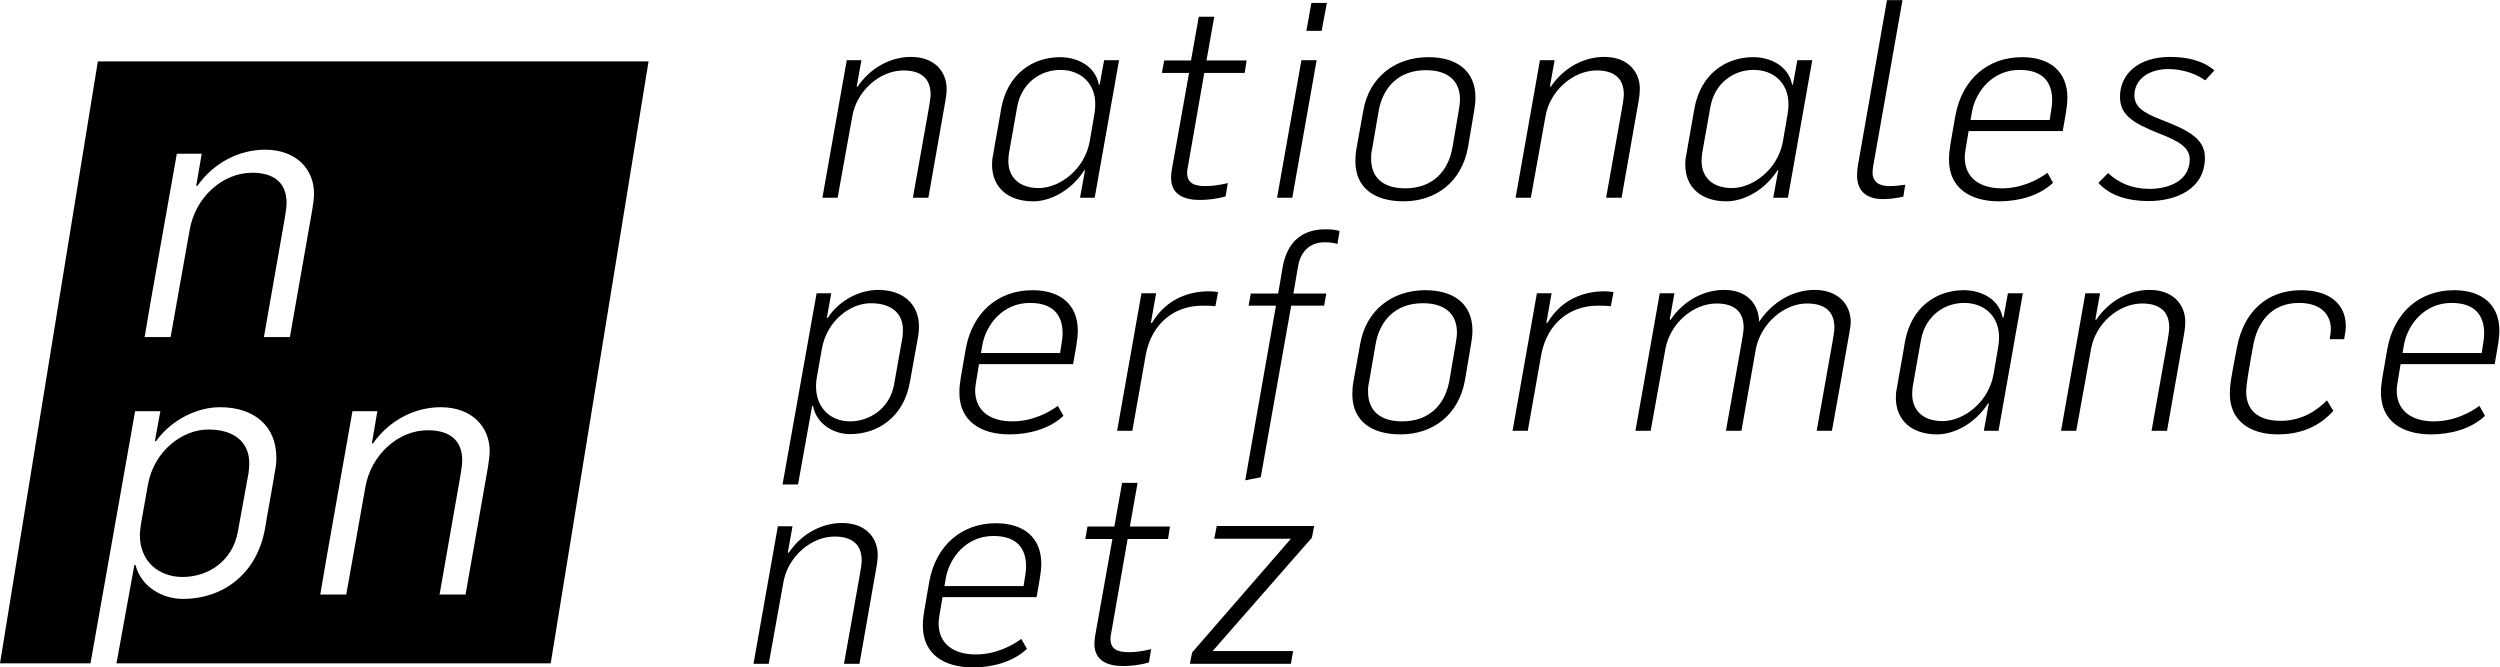
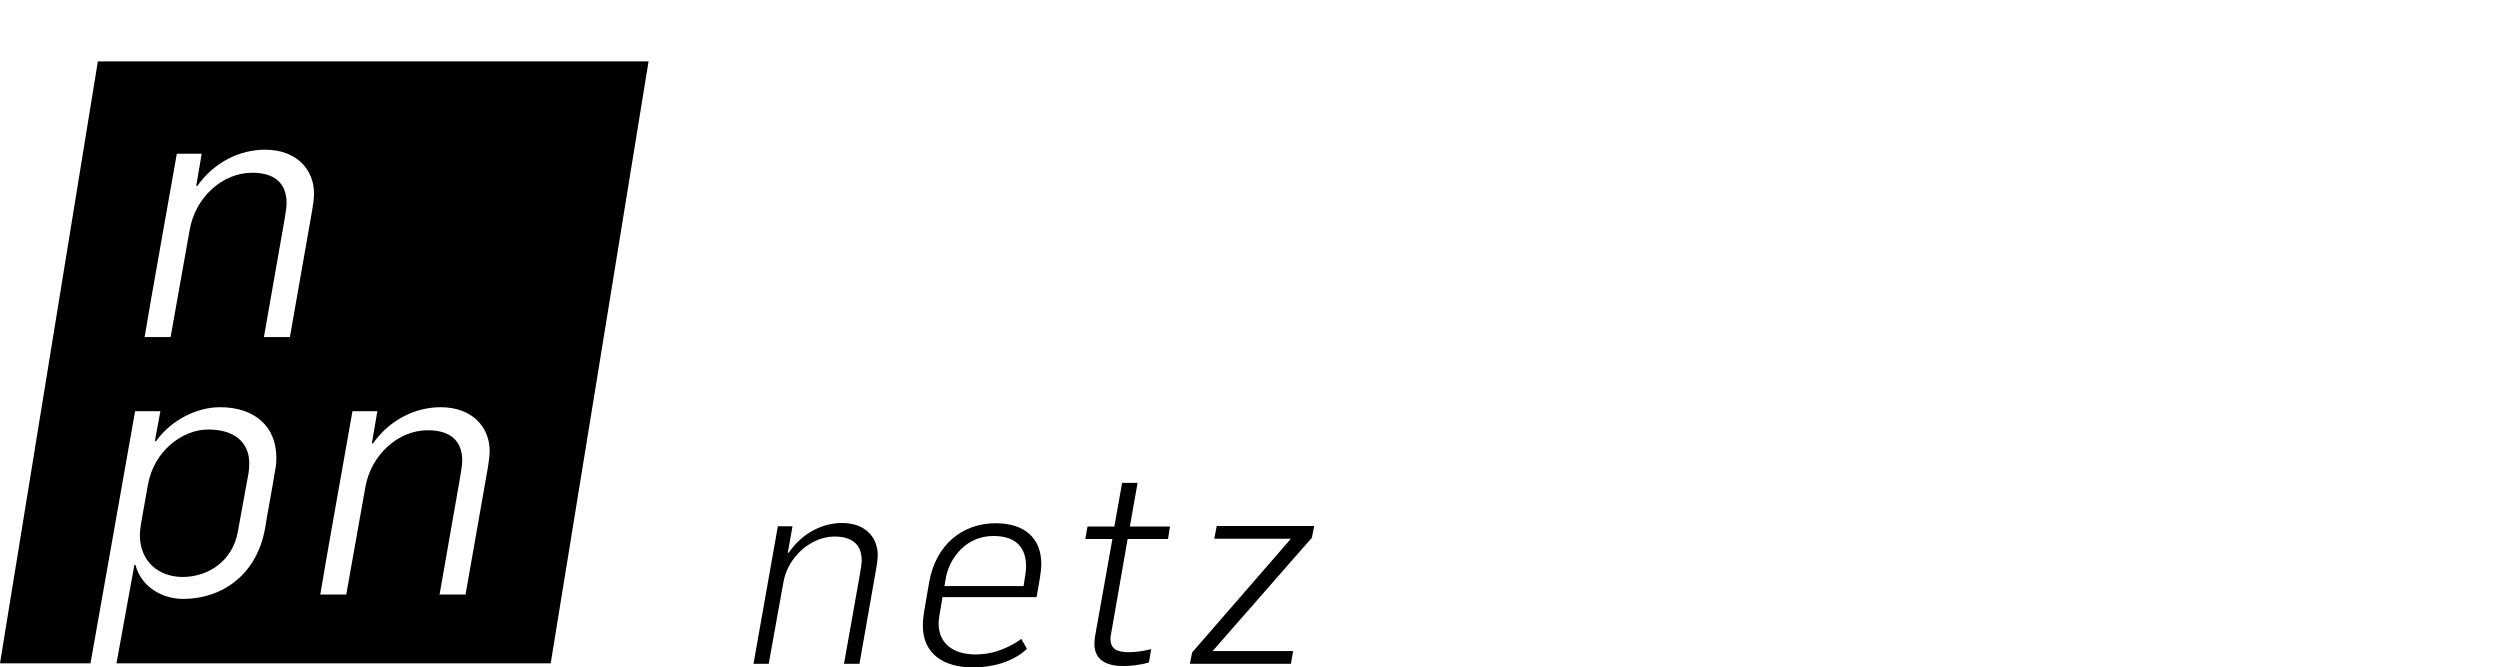
<svg xmlns="http://www.w3.org/2000/svg" xmlns:ns1="http://sodipodi.sourceforge.net/DTD/sodipodi-0.dtd" xmlns:ns2="http://www.inkscape.org/namespaces/inkscape" version="1.1" id="svg2" width="301.707" height="80.547" viewBox="0 0 301.707 80.547" ns1:docname="NPN_schwarz.svg" ns2:version="1.3.2 (091e20e, 2023-11-25, custom)">
  <defs id="defs6" />
  <ns1:namedview id="namedview4" pagecolor="#ffffff" bordercolor="#000000" borderopacity="0.25" ns2:showpageshadow="2" ns2:pageopacity="0.0" ns2:pagecheckerboard="true" ns2:deskcolor="#d1d1d1" ns2:zoom="4.3916829" ns2:cx="150.85333" ns2:cy="40.303456" ns2:window-width="2560" ns2:window-height="1330" ns2:window-x="-12" ns2:window-y="-12" ns2:window-maximized="1" ns2:current-layer="g8" />
  <g id="g8" ns2:groupmode="layer" ns2:label="ink_ext_XXXXXX" transform="matrix(1.333,0,0,-1.333,0,80.547)">
    <g id="g10" transform="scale(0.1)">
      <path d="m 682.168,3.262 h 13.785 l 13.27,73.66 c 4.019,23.555 25.32,41.574 46.359,41.574 14.77,0 24.555,-6.25 24.555,-21.777 0,-3.02 -1.004,-8.535 -1.508,-11.758 L 764.098,3.262 h 14.027 l 15.523,88.449 c 0.508,2.762 1.008,6.988 1.008,10.016 0,15.527 -10.769,29.043 -32.312,29.043 -17.797,0 -36.332,-9.247 -48.356,-27.051 l -0.746,0.254 4.246,23.8 H 704.223 C 699.965,102.977 686.43,28.055 682.168,3.262 M 880.84,0 c 16.789,0 35.836,4.512 48.867,16.797 l -5.023,9.023 c -8.008,-5.762 -22.539,-14.062 -41.332,-14.062 -20.539,0 -33.579,10.059 -33.579,28.078 0,3.512 0.75,7.274 3.512,23.816 h 85.184 c 2.758,15.527 4.269,23.535 4.269,30.047 0,24.297 -16.293,36.836 -41.093,36.836 -30.825,0 -54.372,-19.793 -60.379,-53.105 C 837.008,52.629 835.492,46.102 835.492,37.832 835.492,11.758 855.043,0 880.84,0 m -25.797,73.66 c 0.246,0.754 1.25,7.766 1.496,8.508 3.766,18.047 18.797,36.836 42.848,36.836 21.043,0 29.566,-11.027 29.566,-27.559 0,-3.496 -0.496,-7.004 -2.254,-17.785 z M 1016.64,1.27 c 6.27,0 15.28,0.75 23.55,3.242 l 2.01,12.031 c -6.02,-1.484 -13.54,-2.766 -19.8,-2.766 -11.03,0 -17.04,2.766 -17.04,12.277 0,1.504 0.26,3.523 0.75,5.496 l 14.78,84.699 h 36.57 l 1.76,11.289 h -36.31 l 7,39.57 h -14.02 l -7.02,-39.57 h -24.307 l -2,-11.289 h 24.547 L 991.34,27.82 c -0.262,-2.273 -0.512,-4.512 -0.512,-6.523 0,-15.781 12.772,-20.027 25.812,-20.027 m 60.62,1.992 h 91.45 l 2.01,11.523 h -72.9 l 89.93,102.715 2.02,10.535 h -88.2 l -2.26,-11.551 h 69.4 L 1079.28,13.535 1077.26,3.262" style="fill:#000000;fill-opacity:1;fill-rule:nonzero;stroke:none" id="path12" />
-       <path d="M 708.477,165.645 H 722.5 l 12.781,71.152 h 0.75 c 3.012,-16.043 18.305,-25.578 33.574,-25.578 24.551,0 48.356,14.785 54.125,46.875 0.747,3.742 6.758,37.82 7.504,41.59 0.504,2.996 0.762,6.004 0.762,8.757 0,20.547 -14.277,33.34 -37.078,33.34 -15.531,0 -34.332,-8.289 -45.605,-25.32 h -0.75 l 4.011,22.305 h -13.273 z m 61.128,57.128 c -17.285,0 -30.812,11.766 -30.812,31.805 0,2.512 0.25,5.52 0.758,8.274 l 4.508,25.535 c 4.504,25.34 25.546,41.343 44.343,41.343 18.036,0 29.059,-8.503 29.059,-24.277 0,-2.273 -0.242,-4.531 -0.504,-7.019 l -7.516,-42.34 C 805.43,234.031 786.895,222.773 769.605,222.773 M 913.91,210.984 c 16.797,0 35.824,4.493 48.863,16.797 l -5.015,9.016 c -8.024,-5.774 -22.547,-14.024 -41.328,-14.024 -20.555,0 -33.578,9.989 -33.578,28.047 0,3.516 0.753,7.274 3.5,23.789 h 85.187 c 2.754,15.555 4.262,23.559 4.262,30.082 0,24.297 -16.285,36.829 -41.094,36.829 -30.805,0 -54.363,-19.797 -60.375,-53.133 -4.258,-24.774 -5.762,-31.297 -5.762,-39.559 0,-26.055 19.539,-37.844 45.34,-37.844 m -25.801,73.664 c 0.254,0.743 1.25,7.762 1.508,8.516 3.758,18.043 18.785,36.832 42.844,36.832 21.051,0 29.559,-11.027 29.559,-27.558 0,-3.508 -0.497,-7.024 -2.258,-17.79 z m 123.261,-70.41 h 13.78 l 12.29,69.403 c 5.51,28.308 26.3,43.855 50.85,43.855 3.01,0 8.27,0 12.03,-0.5 l 2.5,12.774 c -2.5,0.507 -5.76,0.742 -8.25,0.742 -16.54,0 -38.09,-5.75 -51.62,-28.563 h -1 l 4.74,26.817 h -13.27 z m 116,-44.855 14.04,2.773 27.57,155.34 h 29.79 l 2.02,11.004 h -29.83 l 4.26,24.816 c 2.76,15.532 13.04,21.551 23.55,21.551 5.28,0 8.03,-0.269 12.05,-1.512 l 1.97,11.778 c -4.24,1.25 -8.25,1.496 -13.01,1.496 -20.54,0 -34.58,-11.024 -38.58,-34.578 l -4.02,-23.551 h -24.78 l -2.01,-11.004 h 24.79 z m 140.55,41.601 c 29.81,0 52.88,18.047 58.38,49.114 l 5.5,32.547 c 0.75,4.285 1.27,8.543 1.27,12.312 0,24.031 -16.8,36.563 -42.61,36.563 -29.8,0 -53.85,-17.805 -59.12,-49.11 l -6.01,-33.574 c -0.74,-4.004 -1,-7.762 -1,-11.523 0,-24.54 17.78,-36.329 43.59,-36.329 m 1.51,11.789 c -20.55,0 -30.82,10.262 -30.82,26.563 -0.25,3.223 0.26,6.512 1,9.734 l 5.78,33.575 c 3.74,21.316 17.77,37.085 42.83,37.085 20.29,0 30.81,-10.019 30.81,-26.55 0,-2.989 -0.49,-6.016 -1,-9.254 l -5.76,-33.828 c -4,-23.301 -19.29,-37.325 -42.84,-37.325 m 99.96,-8.535 h 13.79 l 12.28,69.403 c 5.51,28.308 26.31,43.855 50.86,43.855 2.99,0 8.26,0 12.02,-0.5 l 2.5,12.774 c -2.5,0.507 -5.76,0.742 -8.28,0.742 -16.53,0 -38.07,-5.75 -51.59,-28.563 h -0.99 l 4.73,26.817 h -13.28 z m 111.25,0 h 13.78 l 13.28,73.653 c 3.99,23.558 25.29,41.597 46.34,41.597 14.78,0 24.56,-6.25 24.56,-21.789 0,-3.008 -1,-8.523 -1.52,-11.785 l -14.52,-81.676 h 14.03 l 13.27,75.145 c 5.02,22.566 25.56,40.105 46.11,40.105 15.02,0 24.81,-6.25 24.81,-21.789 0,-3.008 -1.01,-8.523 -1.51,-11.785 l -14.52,-81.676 h 13.78 c 3.5,18.797 12.5,69.649 15.76,88.442 0.5,3.008 1.27,7.011 1.27,10.039 0,15.519 -11.02,29.062 -32.82,29.062 -17.78,0 -37.08,-9.297 -50.12,-28.828 -0.23,15.285 -10.26,28.828 -31.83,28.828 -17.78,0 -36.33,-9.297 -48.33,-27.078 l -0.77,0.262 4.26,23.801 h -13.28 z m 273.1,-3.254 c 14.27,0 33.56,8.508 46.34,28.293 l 0.5,-0.226 -4.52,-24.813 h 13.3 l 22.04,124.528 h -13.54 l -4,-22.051 h -0.77 c -3.26,17.039 -19.76,24.805 -35.06,24.805 -24.8,0 -47.61,-15.032 -53.37,-46.618 -0.5,-4.004 -6.75,-37.812 -7.26,-41.836 -0.75,-3 -1,-5.753 -1,-8.75 0,-20.558 14.28,-33.332 37.34,-33.332 m 5.01,12.032 c -17.82,0 -27.56,9.746 -27.56,24.543 0,2.011 0.23,4.531 0.49,6.777 l 7.51,42.32 c 4.01,21.805 21.3,33.34 39.08,33.34 17.79,0 31.56,-11.535 31.56,-31.066 0,-2.774 -0.24,-5.766 -0.74,-8.766 l -4.26,-24.805 c -4.51,-25.566 -27.3,-42.343 -46.08,-42.343 m 107.21,-8.778 h 13.77 l 13.32,73.653 c 3.96,23.558 25.28,41.597 46.31,41.597 14.79,0 24.56,-6.25 24.56,-21.789 0,-3.008 -1,-8.523 -1.5,-11.785 l -14.52,-81.676 h 14.01 l 15.57,88.442 c 0.49,2.773 0.97,7.011 0.97,10.039 0,15.519 -10.76,29.062 -32.33,29.062 -17.76,0 -36.31,-9.297 -48.33,-27.078 l -0.78,0.262 4.27,23.801 H 1888 c -4.26,-24.805 -17.77,-99.715 -22.04,-124.528 m 196.18,-3.254 c 26.31,0 41.33,11.289 50.35,21.282 l -5.76,9.531 c -7.76,-7.766 -21.31,-18.543 -41.84,-18.543 -20.54,0 -31.32,9.508 -31.32,26.57 0,5.242 1.76,16.278 6.28,41.336 3.74,21.051 16.27,38.836 41.57,38.836 21.31,0 28.81,-12.031 28.81,-23.555 0,-1.75 -0.23,-4.511 -1.01,-9.277 h 13.03 c 1.02,5.008 1.52,8.789 1.52,11.785 0,20.039 -14.78,32.571 -40.59,32.571 -31.34,0 -51.87,-20.04 -57.88,-51.356 -5.26,-27.312 -6.5,-33.836 -6.5,-42.851 0,-23.29 17.52,-36.329 43.34,-36.329 m 138.8,0 c 16.77,0 35.83,4.493 48.84,16.797 l -5.01,9.016 c -8,-5.774 -22.55,-14.024 -41.34,-14.024 -20.53,0 -33.58,9.989 -33.58,28.047 0,3.516 0.78,7.274 3.53,23.789 h 85.17 c 2.75,15.555 4.26,23.559 4.26,30.082 0,24.297 -16.3,36.829 -41.08,36.829 -30.84,0 -54.37,-19.797 -60.38,-53.133 -4.27,-24.774 -5.78,-31.297 -5.78,-39.559 0,-26.055 19.55,-37.844 45.37,-37.844 m -25.82,73.664 c 0.25,0.743 1.24,7.762 1.49,8.516 3.79,18.043 18.81,36.832 42.85,36.832 21.04,0 29.57,-11.027 29.57,-27.558 0,-3.508 -0.5,-7.024 -2.25,-17.79 h -71.66" style="fill:#000000;fill-opacity:1;fill-rule:nonzero;stroke:none" id="path14" />
-       <path d="m 744.551,425.223 h 13.789 l 13.277,73.656 c 4.004,23.559 25.309,41.59 46.348,41.59 14.773,0 24.551,-6.27 24.551,-21.797 0,-3.012 -1.008,-8.52 -1.504,-11.774 L 826.48,425.223 h 14.016 l 15.543,88.433 c 0.504,2.758 1.004,7.032 1.004,10.032 0,15.535 -10.77,29.046 -32.32,29.046 -17.789,0 -36.332,-9.261 -48.356,-27.043 l -0.746,0.243 4.258,23.808 H 766.605 C 762.344,524.938 748.809,450.02 744.551,425.223 m 190.914,-3.25 c 14.269,0 33.566,8.511 46.351,28.304 l 0.493,-0.257 -4.504,-24.797 h 13.273 l 22.052,124.519 h -13.536 l -3.996,-22.062 h -0.762 c -3.254,17.05 -19.797,24.816 -35.066,24.816 -24.805,0 -47.614,-15.027 -53.375,-46.598 -0.489,-4.015 -6.766,-37.832 -7.27,-41.839 -0.746,-3.008 -0.988,-5.77 -0.988,-8.782 0,-20.535 14.281,-33.304 37.328,-33.304 m 5,12.019 c -17.774,0 -27.559,9.766 -27.559,24.547 0,2.004 0.262,4.512 0.5,6.758 l 7.528,42.348 c 4,21.796 21.289,33.32 39.086,33.32 17.785,0 31.562,-11.524 31.562,-31.055 0,-2.765 -0.242,-5.773 -0.754,-8.773 l -4.246,-24.809 c -4.516,-25.551 -27.312,-42.336 -46.117,-42.336 m 145.575,-10.769 c 6.25,0 15.27,0.75 23.54,3.242 l 2.02,12.031 c -6.02,-1.492 -13.54,-2.742 -19.81,-2.742 -11.02,0 -17.03,2.742 -17.03,12.262 0,1.515 0.24,3.504 0.74,5.504 l 14.79,84.691 h 36.57 l 1.76,11.281 h -36.33 l 7.02,39.586 h -14.02 l -7.02,-39.586 h -24.31 l -2,-11.281 h 24.55 l -15.77,-88.441 c -0.26,-2.25 -0.51,-4.5 -0.51,-6.512 0,-15.789 12.78,-20.035 25.81,-20.035 m 70.15,2 h 13.78 l 22.04,124.519 h -13.77 z m 26.54,151.086 h 13.81 l 4.73,25.293 h -14.01 z m 87.95,-154.336 c 29.8,0 52.86,18.035 58.39,49.105 l 5.5,32.555 c 0.77,4.265 1.24,8.515 1.24,12.285 0,24.043 -16.78,36.578 -42.58,36.578 -29.83,0 -53.88,-17.793 -59.12,-49.101 l -6.02,-33.582 c -0.76,-4.008 -1,-7.758 -1,-11.524 0,-24.551 17.78,-36.316 43.59,-36.316 m 1.5,11.765 c -20.53,0 -30.81,10.27 -30.81,26.571 -0.25,3.242 0.25,6.496 1,9.757 l 5.77,33.567 c 3.75,21.305 17.78,37.078 42.83,37.078 20.3,0 30.82,-10.023 30.82,-26.547 0,-3.008 -0.51,-6.012 -1.01,-9.277 l -5.75,-33.809 c -4.01,-23.305 -19.3,-37.34 -42.85,-37.34 m 99.96,-8.515 h 13.78 l 13.28,73.656 c 4,23.559 25.31,41.59 46.35,41.59 14.79,0 24.57,-6.27 24.57,-21.797 0,-3.012 -1.01,-8.52 -1.52,-11.774 l -14.52,-81.675 h 14.02 l 15.56,88.433 c 0.48,2.758 0.97,7.032 0.97,10.032 0,15.535 -10.76,29.046 -32.33,29.046 -17.77,0 -36.32,-9.261 -48.33,-27.043 l -0.77,0.243 4.27,23.808 h -13.28 c -4.26,-24.804 -17.77,-99.722 -22.05,-124.519 m 190.91,-3.25 c 14.28,0 33.57,8.511 46.37,28.304 l 0.5,-0.257 -4.52,-24.797 h 13.28 l 22.04,124.519 h -13.53 l -3.99,-22.062 h -0.76 c -3.27,17.05 -19.8,24.816 -35.07,24.816 -24.83,0 -47.62,-15.027 -53.36,-46.598 -0.52,-4.015 -6.79,-37.832 -7.3,-41.839 -0.73,-3.008 -0.97,-5.77 -0.97,-8.782 0,-20.535 14.27,-33.304 37.31,-33.304 m 5.03,12.019 c -17.81,0 -27.56,9.766 -27.56,24.547 0,2.004 0.24,4.512 0.47,6.758 l 7.54,42.348 c 4.02,21.796 21.3,33.32 39.07,33.32 17.8,0 31.57,-11.524 31.57,-31.055 0,-2.765 -0.23,-5.773 -0.74,-8.773 l -4.26,-24.809 c -4.51,-25.551 -27.3,-42.336 -46.09,-42.336 m 136.77,-10.019 c 5.53,0 11.55,0.742 18.31,2.254 l 1.74,10.777 c -3.5,-0.512 -9.78,-1.25 -14.52,-1.25 -9.04,0 -15.05,3.75 -15.05,12.262 0,1.257 0.27,4.265 0.5,5.504 l 26.58,150.585 h -14.05 l -26.3,-149.574 c -0.51,-3.246 -0.76,-6.261 -0.76,-9.261 0,-13.293 7.79,-21.297 23.55,-21.297 m 104.98,-2 c 16.82,0 35.83,4.492 48.87,16.777 l -5,9.023 c -8.04,-5.765 -22.56,-14.035 -41.36,-14.035 -20.53,0 -33.57,10.02 -33.57,28.063 0,3.496 0.75,7.265 3.5,23.804 h 85.21 c 2.75,15.532 4.24,23.536 4.24,30.055 0,24.301 -16.28,36.836 -41.08,36.836 -30.82,0 -54.38,-19.797 -60.37,-53.117 -4.3,-24.793 -5.77,-31.313 -5.77,-39.578 0,-26.063 19.55,-37.828 45.33,-37.828 m -25.78,73.656 c 0.24,0.742 1.25,7.766 1.48,8.508 3.76,18.039 18.79,36.828 42.85,36.828 21.04,0 29.55,-11.02 29.55,-27.551 0,-3.504 -0.51,-7.012 -2.25,-17.785 z m 161.09,-73.418 c 24.3,0 51.09,10.273 51.09,39.59 0,18.285 -18.55,25.801 -40.83,34.57 -14.53,5.762 -23.03,11.02 -23.03,21.547 0,14.781 13.5,23.805 30.79,23.805 13.53,0 25.81,-4.754 33.33,-10.27 l 8.28,9.016 c -9.78,8.765 -24.81,12.265 -39.86,12.265 -29.31,0 -45.58,-15.765 -45.58,-36.066 0,-16.289 11.02,-23.547 35.57,-33.324 16.79,-6.52 27.56,-12.266 27.56,-23.305 0,-20.031 -19.8,-26.801 -36.32,-26.801 -16.06,0 -28.05,5.512 -37.59,14.282 l -8.78,-8.77 c 10.04,-11.527 26.82,-16.539 45.37,-16.539" style="fill:#000000;fill-opacity:1;fill-rule:nonzero;stroke:none" id="path16" />
      <path d="m 133.914,165.371 -6.297,-35.441 c -0.328,-3.321 -0.996,-6.629 -0.996,-9.95 0,-24.503 17.563,-38.086 38.762,-38.086 22.859,0 45.383,14.227 50.023,41.407 l 9.61,52.664 c 0.332,2.98 0.668,5.637 0.668,8.605 0,20.235 -14.579,30.821 -37.106,30.821 -23.855,0 -49.367,-19.864 -54.664,-50.02 m 453.25,383.281 H 88.586 L 0,3.711 H 81.922 L 122.313,231.953 h 22.867 l -4.981,-27.148 h 1 c 14.578,20.195 38.098,30.781 57.977,30.781 31.14,0 51.019,-17.188 51.019,-45.695 0,-4.317 -0.336,-8.289 -1.324,-12.598 -1,-7.285 -7.957,-44.727 -8.945,-51.68 -7.621,-42.07 -39.098,-63.582 -74.211,-63.582 -19.215,0 -38.098,11.25 -43.063,30.77 h -0.996 L 105.453,3.711 H 498.574 Z M 284.316,428.973 c 0,-4.305 -0.996,-10.93 -1.656,-14.907 L 262.457,299.105 h -23.519 l 18.542,105.684 c 0.668,3.977 1.993,11.602 1.993,15.578 0,18.887 -11.93,27.488 -31.145,27.488 -27.16,0 -51.68,-22.523 -56.652,-52.007 l -17.223,-96.743 h -23.519 c 3.972,24.856 24.843,141.137 29.148,165.977 h 22.531 l -4.968,-29.148 h 0.992 c 15.242,21.531 38.429,32.793 61.289,32.793 28.82,0 44.39,-18.211 44.39,-39.754 M 443.336,195.84 c 0,-4.289 -0.992,-10.938 -1.66,-14.914 L 421.477,65.965 H 397.949 L 416.492,171.66 c 0.676,3.965 1.992,11.594 1.992,15.574 0,18.887 -11.925,27.493 -31.136,27.493 -27.168,0 -51.684,-22.532 -56.657,-52.004 L 313.473,65.965 h -23.528 c 3.981,24.863 24.844,141.152 29.157,165.988 h 22.531 l -4.973,-29.152 h 0.996 c 15.235,21.523 38.422,32.785 61.285,32.785 28.817,0 44.395,-18.215 44.395,-39.746" style="fill:#000000;fill-opacity:1;fill-rule:nonzero;stroke:none" id="path18" />
    </g>
  </g>
</svg>